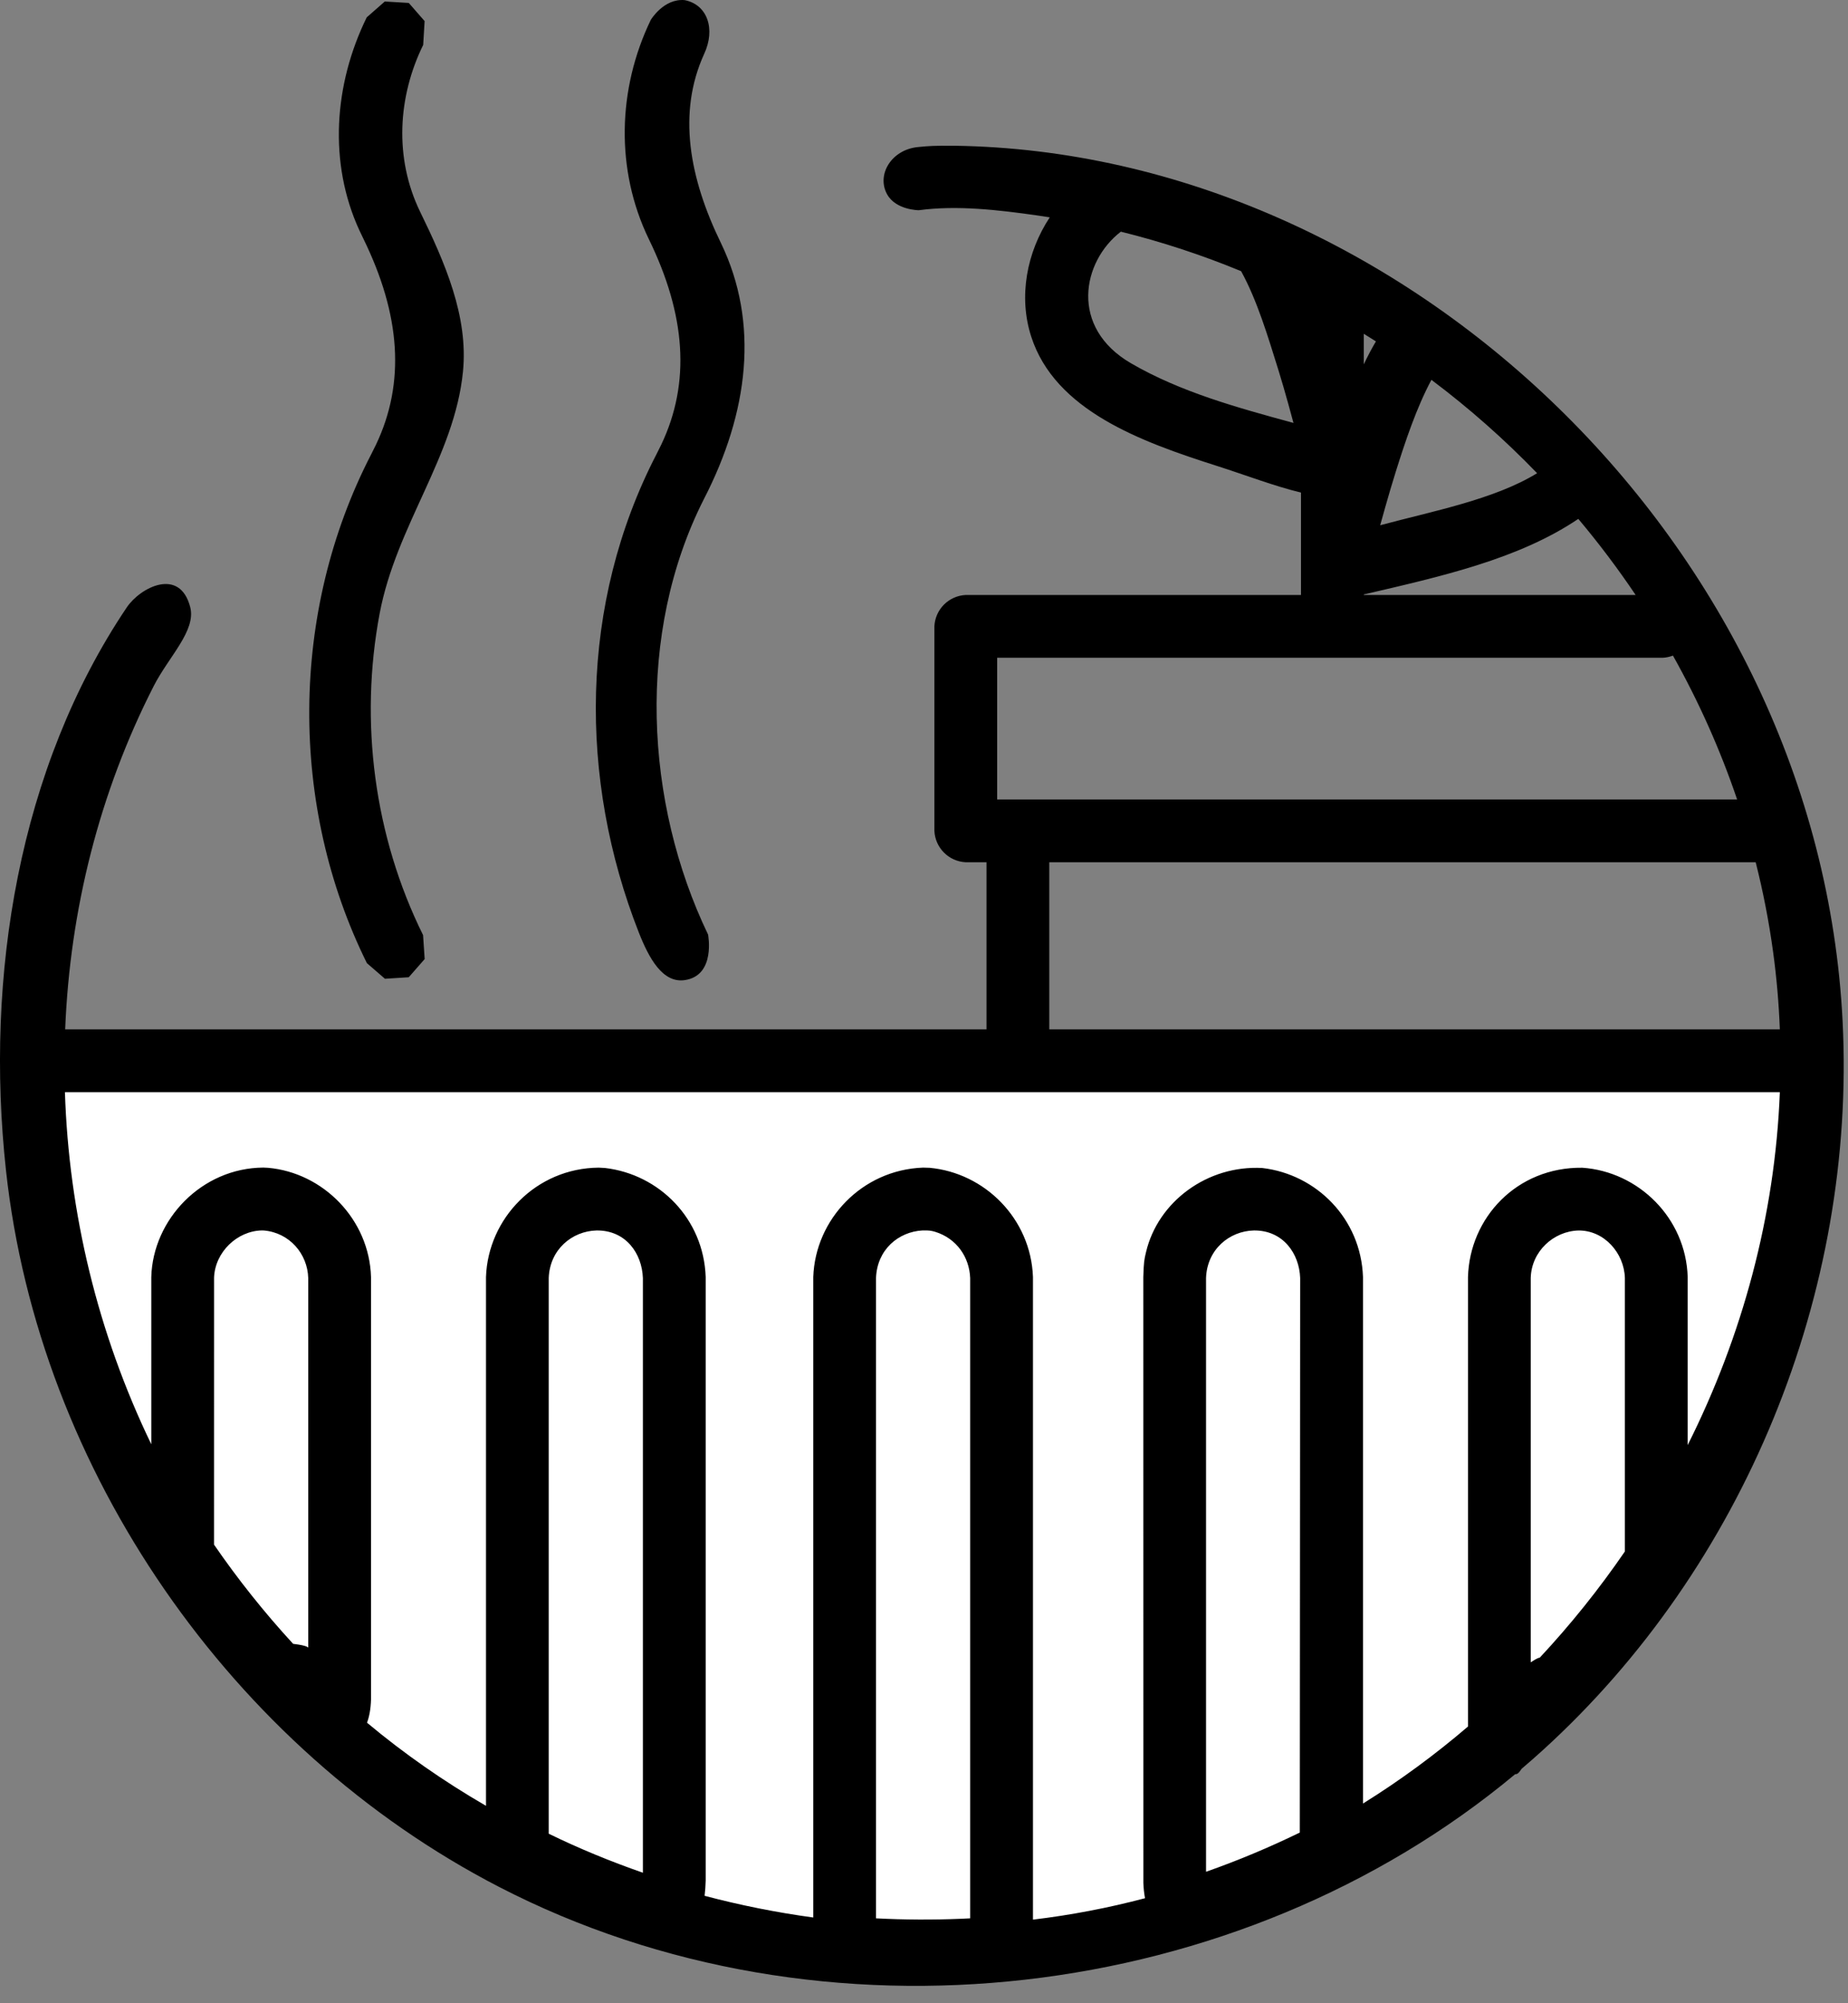
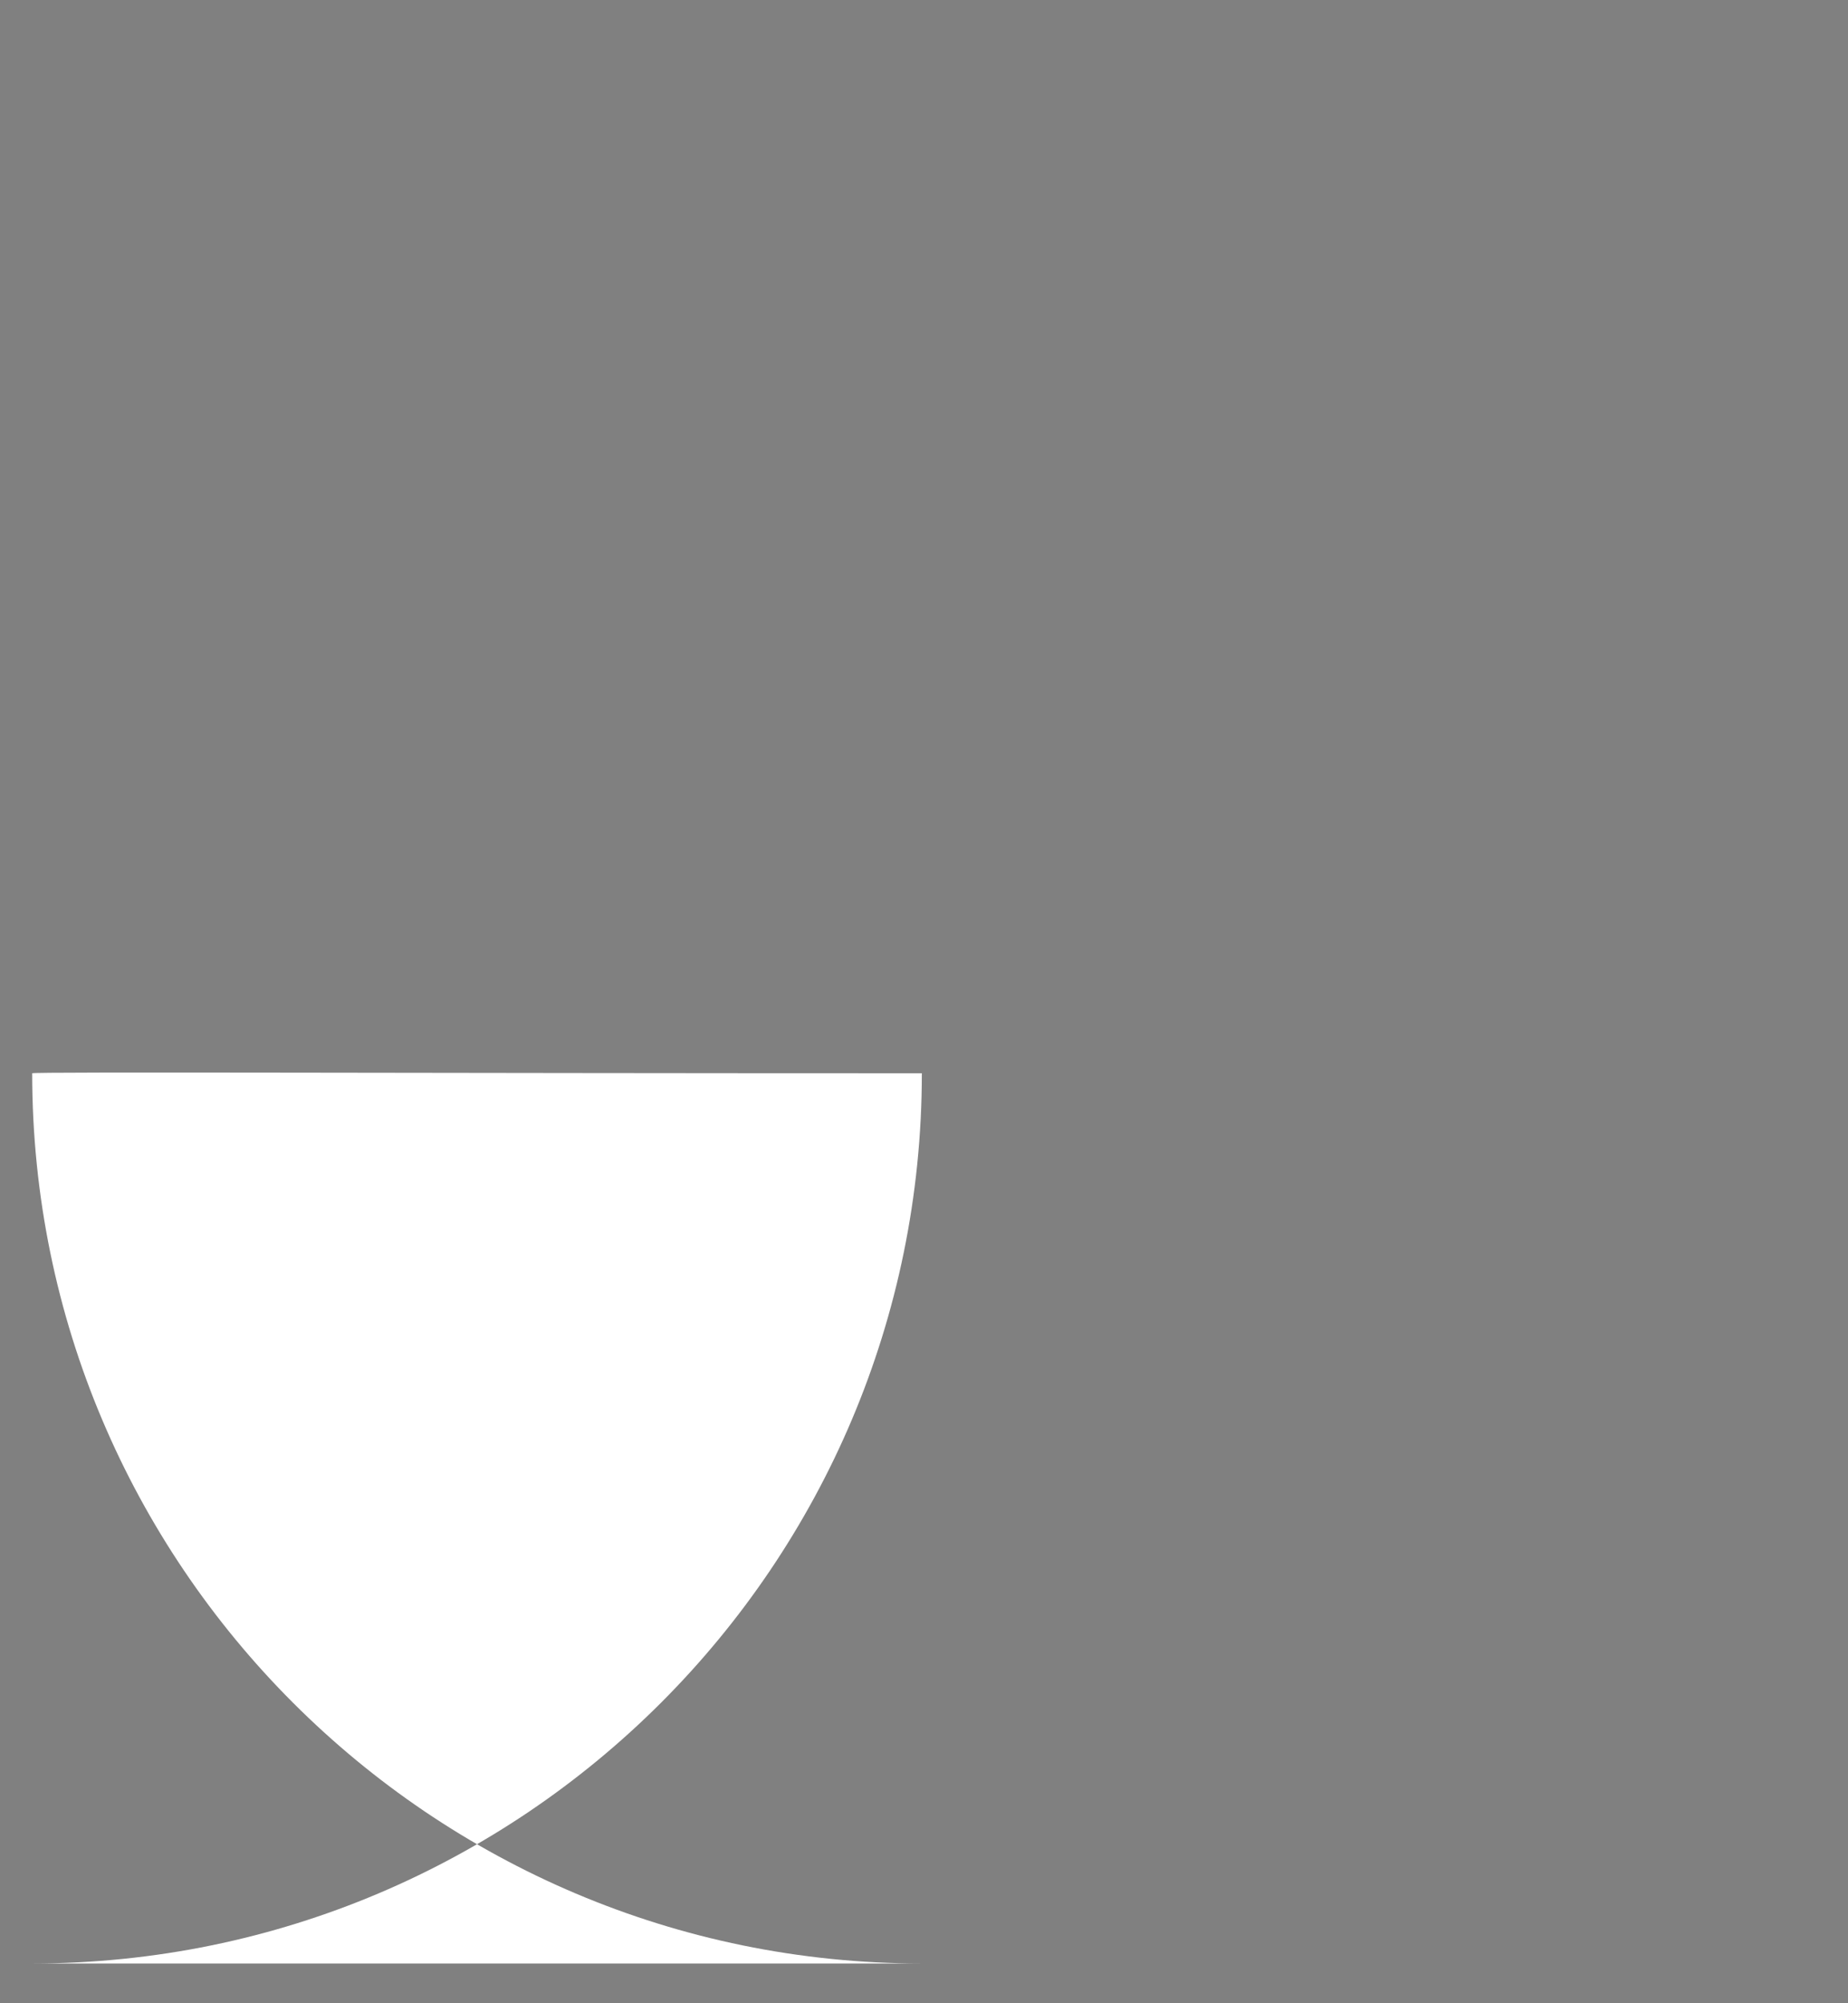
<svg xmlns="http://www.w3.org/2000/svg" height="65" viewBox="0 0 60 65" width="60">
  <rect x="0" y="0" width="60" height="65" fill="#808080" stroke="none" />
  <g fill="none" fill-rule="evenodd">
-     <path d="m29.93 63.71c-15.942 0-28.885-12.943-28.885-28.886 0-.052 12.943 0 28.885 0s28.885-.243 28.885 0c0 15.943-12.943 28.886-28.885 28.886z" fill="#fff" />
-     <path d="m49.195 57.567c-8.966 7.47-22.471 9.094-32.998 3.655-8.668-4.479-14.935-13.482-16.002-23.239-.691-6.314.415-13.066 3.92-18.273.437-.65 1.725-1.321 2.062-.006.194.76-.704 1.611-1.186 2.556-1.764 3.452-2.72 7.268-2.875 11.14h29.914v-5.422h-.674c-.551-.027-.991-.464-1.019-1.019v-6.635c.027-.552.464-.991 1.019-1.019h10.884v-3.323c-.848-.201-1.827-.577-2.729-.864-2.479-.79-5.257-1.799-6.031-4.199-.418-1.297-.145-2.732.603-3.867-.129-.021-.258-.04-.388-.059-1.292-.185-2.632-.338-3.865-.172 0 0-.742-.003-1.027-.515-.352-.635.136-1.45 1.002-1.535.383-.037.513-.046 1.189-.042 14.573.209 28.057 12.967 28.831 28.413.44 8.789-3.18 17.684-9.727 23.64-.228.207-.458.41-.693.609-.102.155-.157.185-.209.175zm8.591-22.129h-55.678c.126 3.91 1.063 7.822 2.804 11.425v-5.425c.05-1.876 1.642-3.541 3.637-3.553.05.002.101.004.151.007 1.794.157 3.292 1.677 3.346 3.545v13.711c-.01.314-.058.558-.13.749 1.206 1.008 2.501 1.909 3.863 2.697v-17.159c.065-1.898 1.628-3.533 3.661-3.548.068.003.135.007.203.011 1.758.205 3.203 1.643 3.269 3.537v19.589c-.005.164-.016.329-.035.49 1.16.307 2.339.542 3.528.704v-20.783c.065-1.868 1.579-3.476 3.563-3.549.071.002.142.004.213.006 1.789.165 3.287 1.646 3.357 3.542v20.853c1.226-.147 2.442-.378 3.638-.695-.029-.151-.047-.316-.054-.496 0 0-.002-19.66-.002-19.66.017-.507.03-.562.089-.809.387-1.638 1.994-2.827 3.775-2.728 1.758.205 3.203 1.644 3.269 3.537v17.084c1.197-.744 2.336-1.581 3.409-2.499v-14.581c.051-1.919 1.577-3.573 3.712-3.55 1.822.125 3.365 1.63 3.421 3.55v5.449c1.773-3.533 2.836-7.435 2.992-11.448zm-27.829 4.486c-.796.042-1.483.632-1.515 1.546v20.775c.921.048 1.843.052 2.765.014l.292-.014v-20.774c-.025-.68-.438-1.287-1.139-1.503-.122-.034-.194-.05-.402-.043zm-10.584.001c-.805.019-1.525.624-1.557 1.544v18.03c.992.485 2.015.903 3.057 1.266v-19.295c-.028-.794-.548-1.553-1.501-1.545zm21.34 0c-.807.019-1.525.624-1.556 1.544v19.265c1.039-.365 2.055-.791 3.044-1.272 0 0 .012-17.993.012-17.993-.027-.787-.548-1.552-1.501-1.544zm12.043 10.414v-8.872c-.023-.809-.672-1.55-1.509-1.541-.807.024-1.525.677-1.548 1.54v12.472c.213-.143.275-.153.292-.15 1.005-1.077 1.93-2.23 2.766-3.449zm-44.249-10.415c-.811.014-1.525.707-1.557 1.528 0 0-.001 8.667-.001 8.667.779 1.132 1.637 2.208 2.568 3.219.497.059.49.128.49.128v-12c-.022-.779-.604-1.467-1.438-1.54-.021-.001-.041-.003-.062-.002zm48.495-11.946h-22.935v5.422h23.72c-.032-.836-.104-1.675-.219-2.514-.134-.982-.323-1.952-.565-2.908zm-34.772-27.974c.733.144 1.012.931.631 1.748-.87 1.908-.485 4.019.55 6.143 1.246 2.585.896 5.482-.556 8.296-2.21 4.357-1.924 9.854.134 14.133 0 0 .259 1.33-.757 1.478-.715.104-1.159-.702-1.49-1.542-1.963-4.987-1.933-10.679.571-15.519.052-.103.104-.207.155-.311.963-2.02.796-4.22-.406-6.679-1.082-2.241-1.015-4.862.067-7.105 0 0 .419-.703 1.1-.642zm-8.962.092.008.004.51.584-.046.773c-.823 1.676-.945 3.665-.105 5.403.807 1.653 1.574 3.398 1.397 5.192-.271 2.757-2.167 4.994-2.707 7.861-.659 3.502-.18 7.216 1.411 10.428 0 0 .052.778.052.778l-.517.59-.773.049-.586-.507c-2.525-5.098-2.511-11.385.14-16.51.053-.103.104-.207.155-.311.962-2.02.796-4.22-.406-6.679-.044-.092-.088-.184-.132-.276-1.008-2.189-.829-4.738.238-6.912l.586-.514c.258.015.516.031.773.046zm19.107 21.247v4.597h24.025c-.548-1.615-1.248-3.179-2.084-4.668-.104.04-.215.065-.331.071zm18.869-4.507c-1.939 1.309-4.463 1.87-6.966 2.453v.016h8.827c-.575-.854-1.196-1.678-1.861-2.468zm-4.769-4.512c-.485.906-.85 1.998-1.166 3.007-.215.683-.498 1.712-.498 1.712 1.694-.455 3.712-.838 5.095-1.689-1.058-1.095-2.206-2.11-3.431-3.029zm-10.084-4.807c-1.259.968-1.674 3.104.326 4.268 1.606.934 3.45 1.44 5.279 1.938 0 0-.275-1.032-.487-1.709-.335-1.069-.688-2.262-1.213-3.215-1.257-.519-2.562-.95-3.905-1.282zm7.887 3.312v.995c.122-.258.253-.507.395-.747-.131-.083-.262-.166-.395-.247z" fill="#000" />
+     <path d="m29.93 63.71c-15.942 0-28.885-12.943-28.885-28.886 0-.052 12.943 0 28.885 0c0 15.943-12.943 28.886-28.885 28.886z" fill="#fff" />
  </g>
</svg>